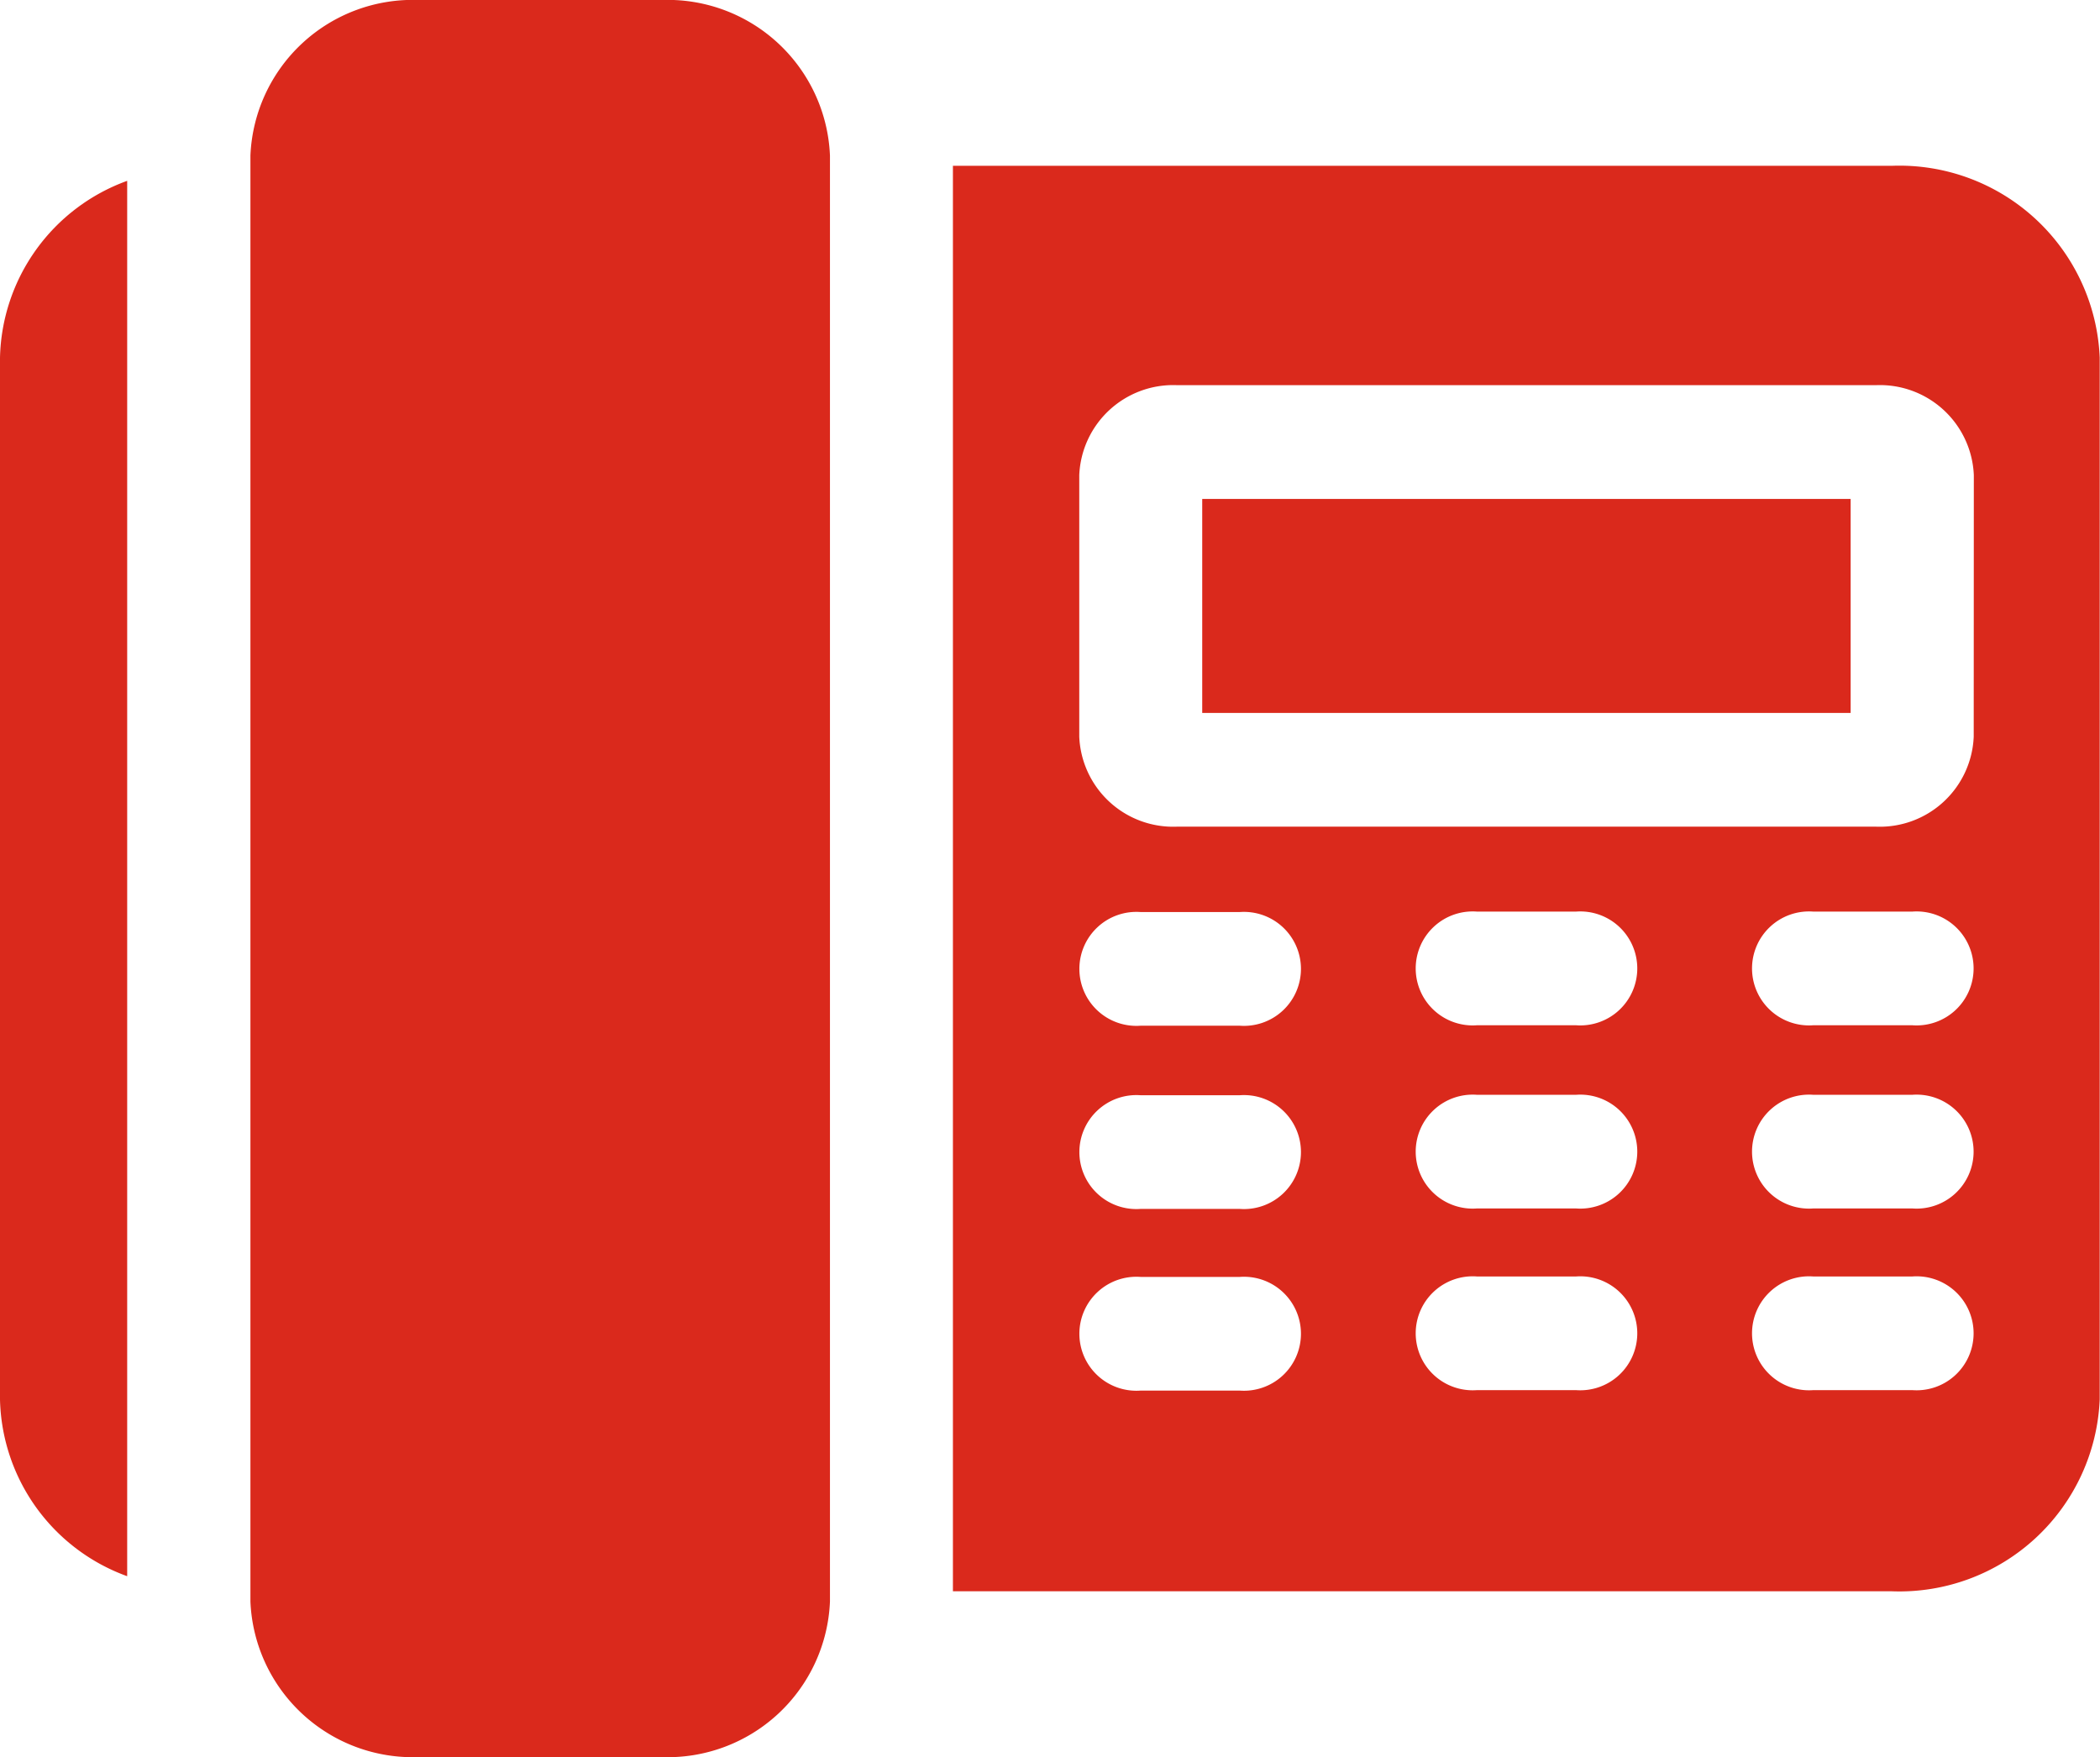
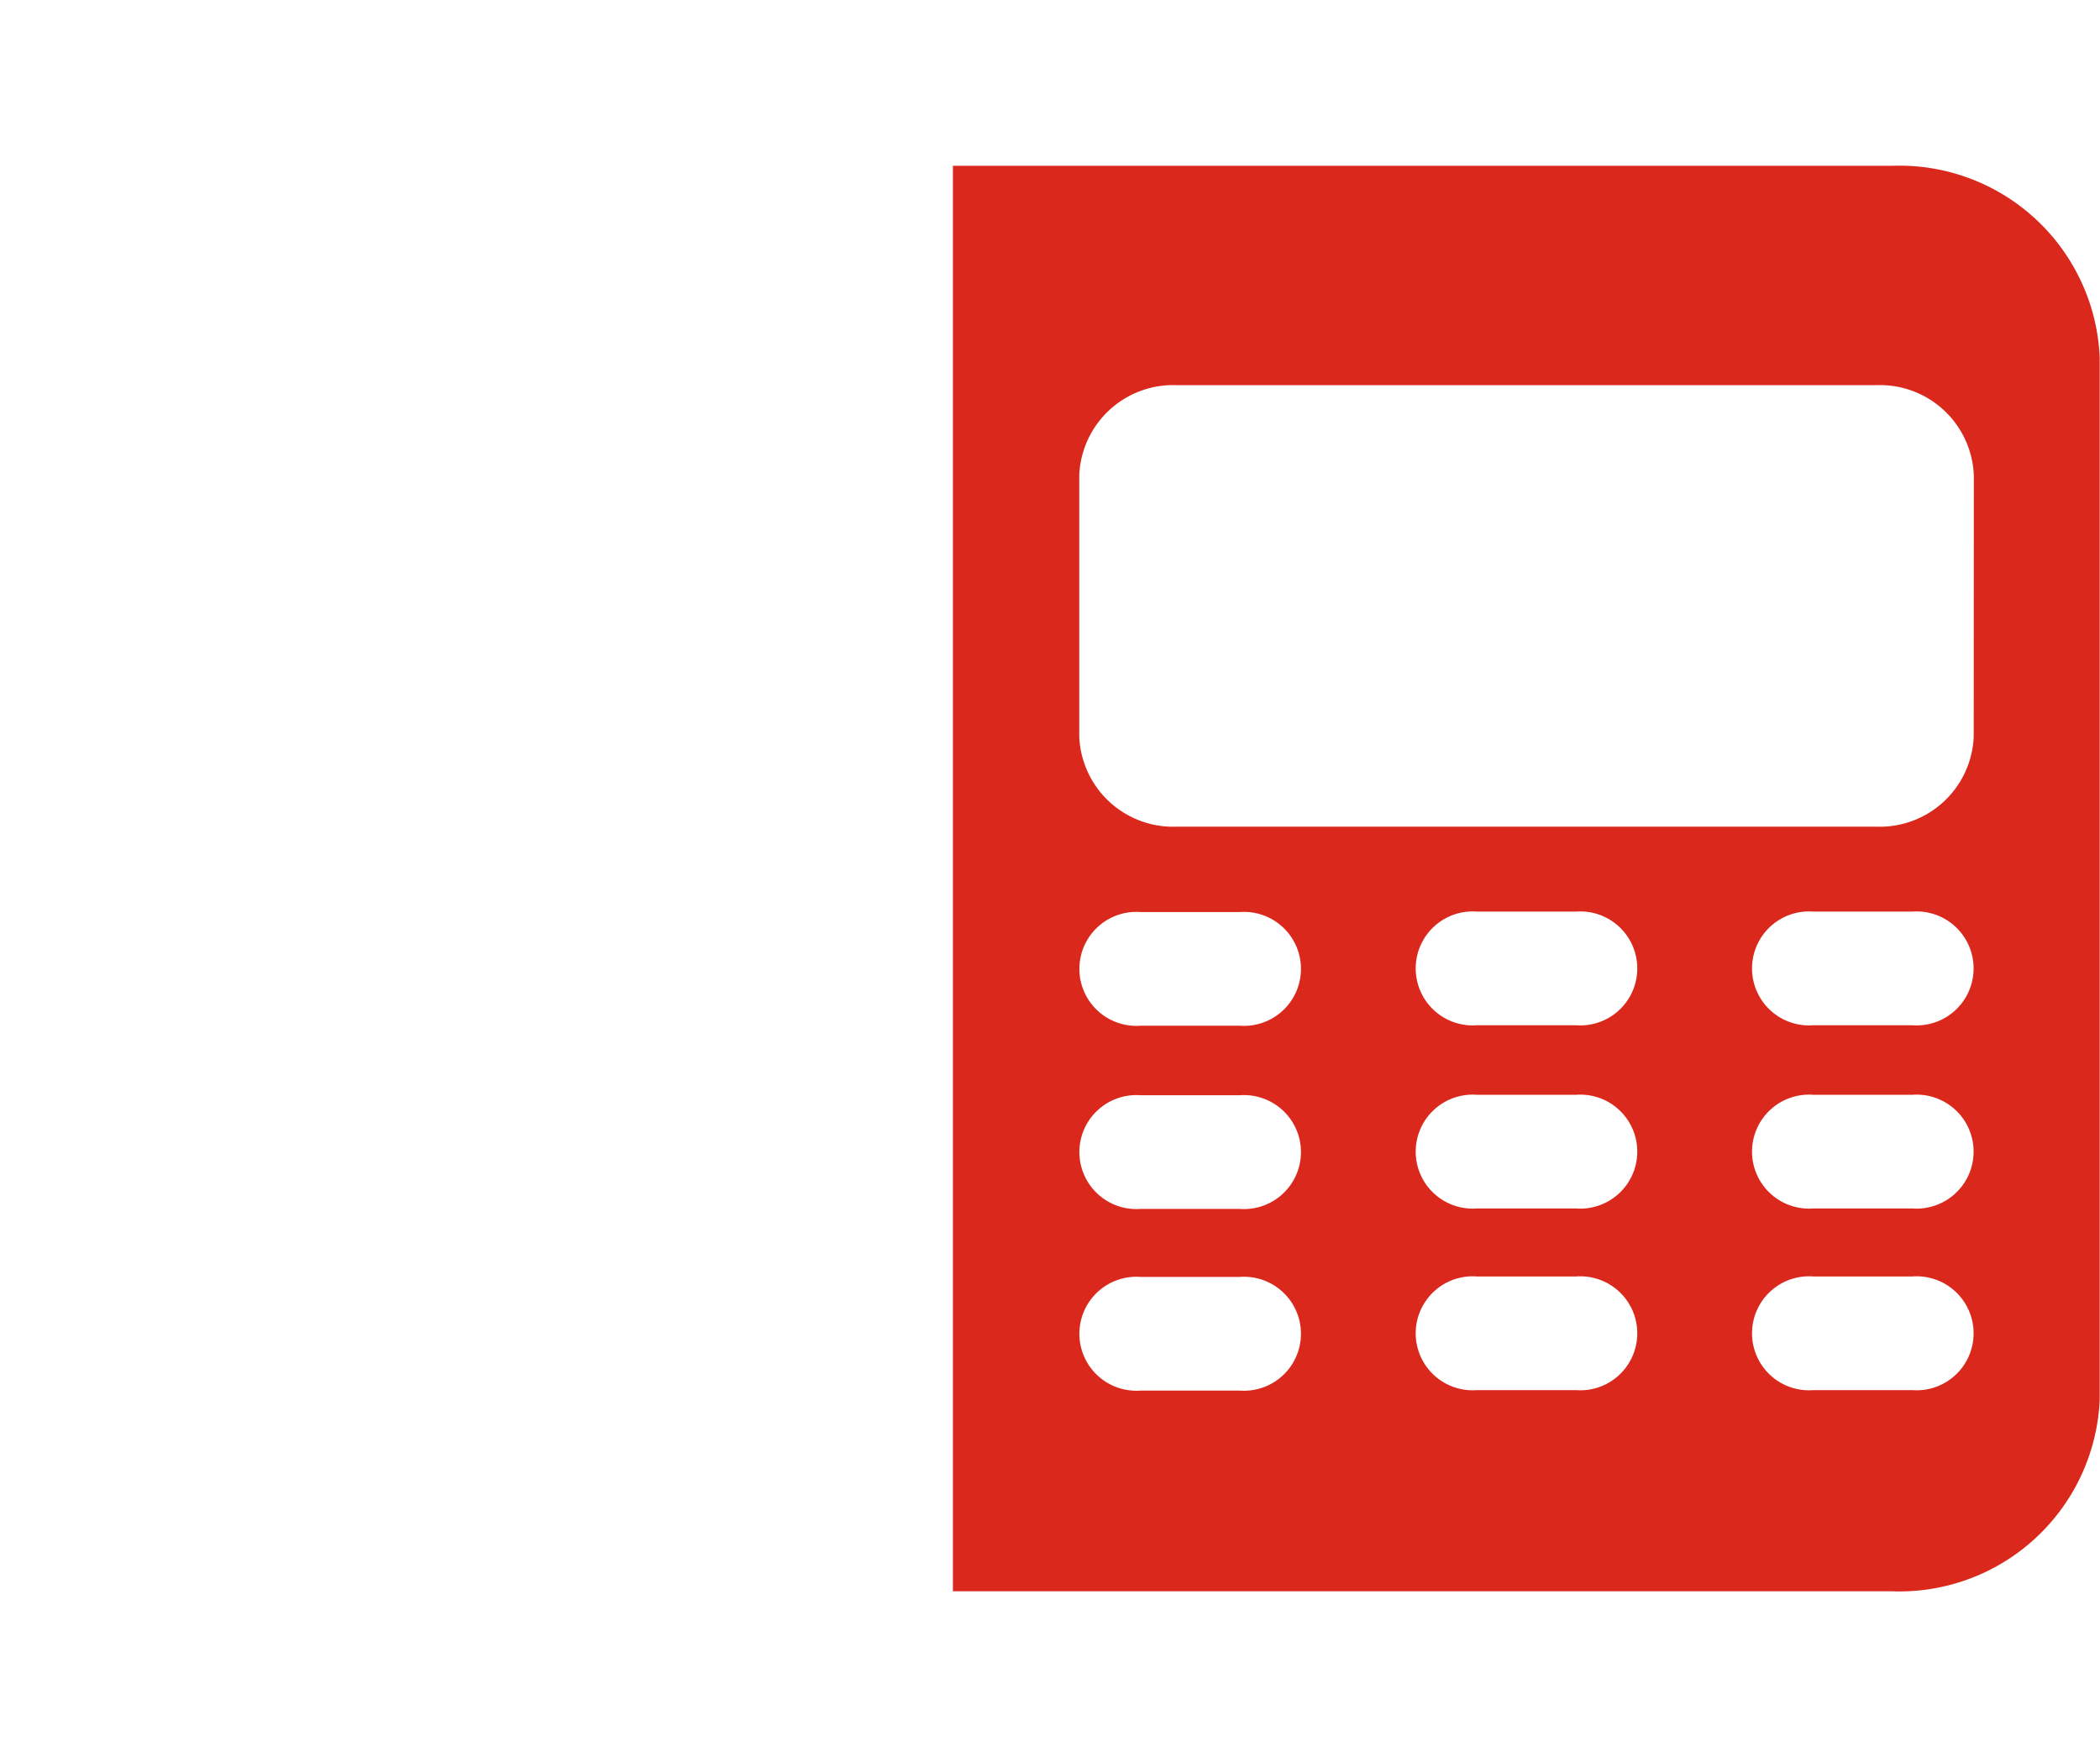
<svg xmlns="http://www.w3.org/2000/svg" id="_006-fax" data-name="006-fax" width="37.283" height="31.2" viewBox="0 0 37.283 31.2">
-   <path id="Trazado_180" data-name="Trazado 180" d="M68.31,0H64a2.885,2.885,0,0,0-2.989,2.761V28.439A2.885,2.885,0,0,0,64,31.2H68.31A2.885,2.885,0,0,0,71.3,28.439V2.761A2.885,2.885,0,0,0,68.31,0Zm0,0" transform="translate(-56.565)" fill="#da291c" />
  <path id="Trazado_181" data-name="Trazado 181" d="M249,43.758H232.328V69.07H249a3.56,3.56,0,0,0,3.688-3.408v-18.5A3.56,3.56,0,0,0,249,43.758ZM237.417,65.506h-1.754a1.012,1.012,0,1,1,0-2.018h1.754a1.012,1.012,0,1,1,0,2.018Zm0-3.226h-1.754a1.012,1.012,0,1,1,0-2.018h1.754a1.012,1.012,0,1,1,0,2.018Zm0-3.253h-1.754a1.012,1.012,0,1,1,0-2.018h1.754a1.012,1.012,0,1,1,0,2.018Zm5.971,6.471h-1.754a1.012,1.012,0,1,1,0-2.018h1.754a1.012,1.012,0,1,1,0,2.018Zm0-3.226h-1.754a1.012,1.012,0,1,1,0-2.018h1.754a1.012,1.012,0,1,1,0,2.018Zm0-3.253h-1.754a1.012,1.012,0,1,1,0-2.018h1.754a1.012,1.012,0,1,1,0,2.018Zm5.971,6.479h-1.754a1.012,1.012,0,1,1,0-2.018h1.754a1.012,1.012,0,1,1,0,2.018Zm0-3.226h-1.754a1.012,1.012,0,1,1,0-2.018h1.754a1.012,1.012,0,1,1,0,2.018Zm0-3.253h-1.754a1.012,1.012,0,1,1,0-2.018h1.754a1.012,1.012,0,1,1,0,2.018Zm1.092-5.126a1.669,1.669,0,0,1-1.729,1.6H236.3a1.669,1.669,0,0,1-1.729-1.6v-4.64a1.669,1.669,0,0,1,1.729-1.6h12.424a1.669,1.669,0,0,1,1.729,1.6Zm0,0" transform="translate(-215.41 -40.814)" fill="#da291c" />
-   <path id="Trazado_182" data-name="Trazado 182" d="M293.117,131.68h11.512v3.8H293.117Zm0,0" transform="translate(-271.773 -122.821)" fill="#da291c" />
-   <path id="Trazado_183" data-name="Trazado 183" d="M2.258,47.723A3.421,3.421,0,0,0,0,50.864v18.5A3.421,3.421,0,0,0,2.258,72.5Zm0,0" transform="translate(0 -44.512)" fill="#da291c" />
</svg>